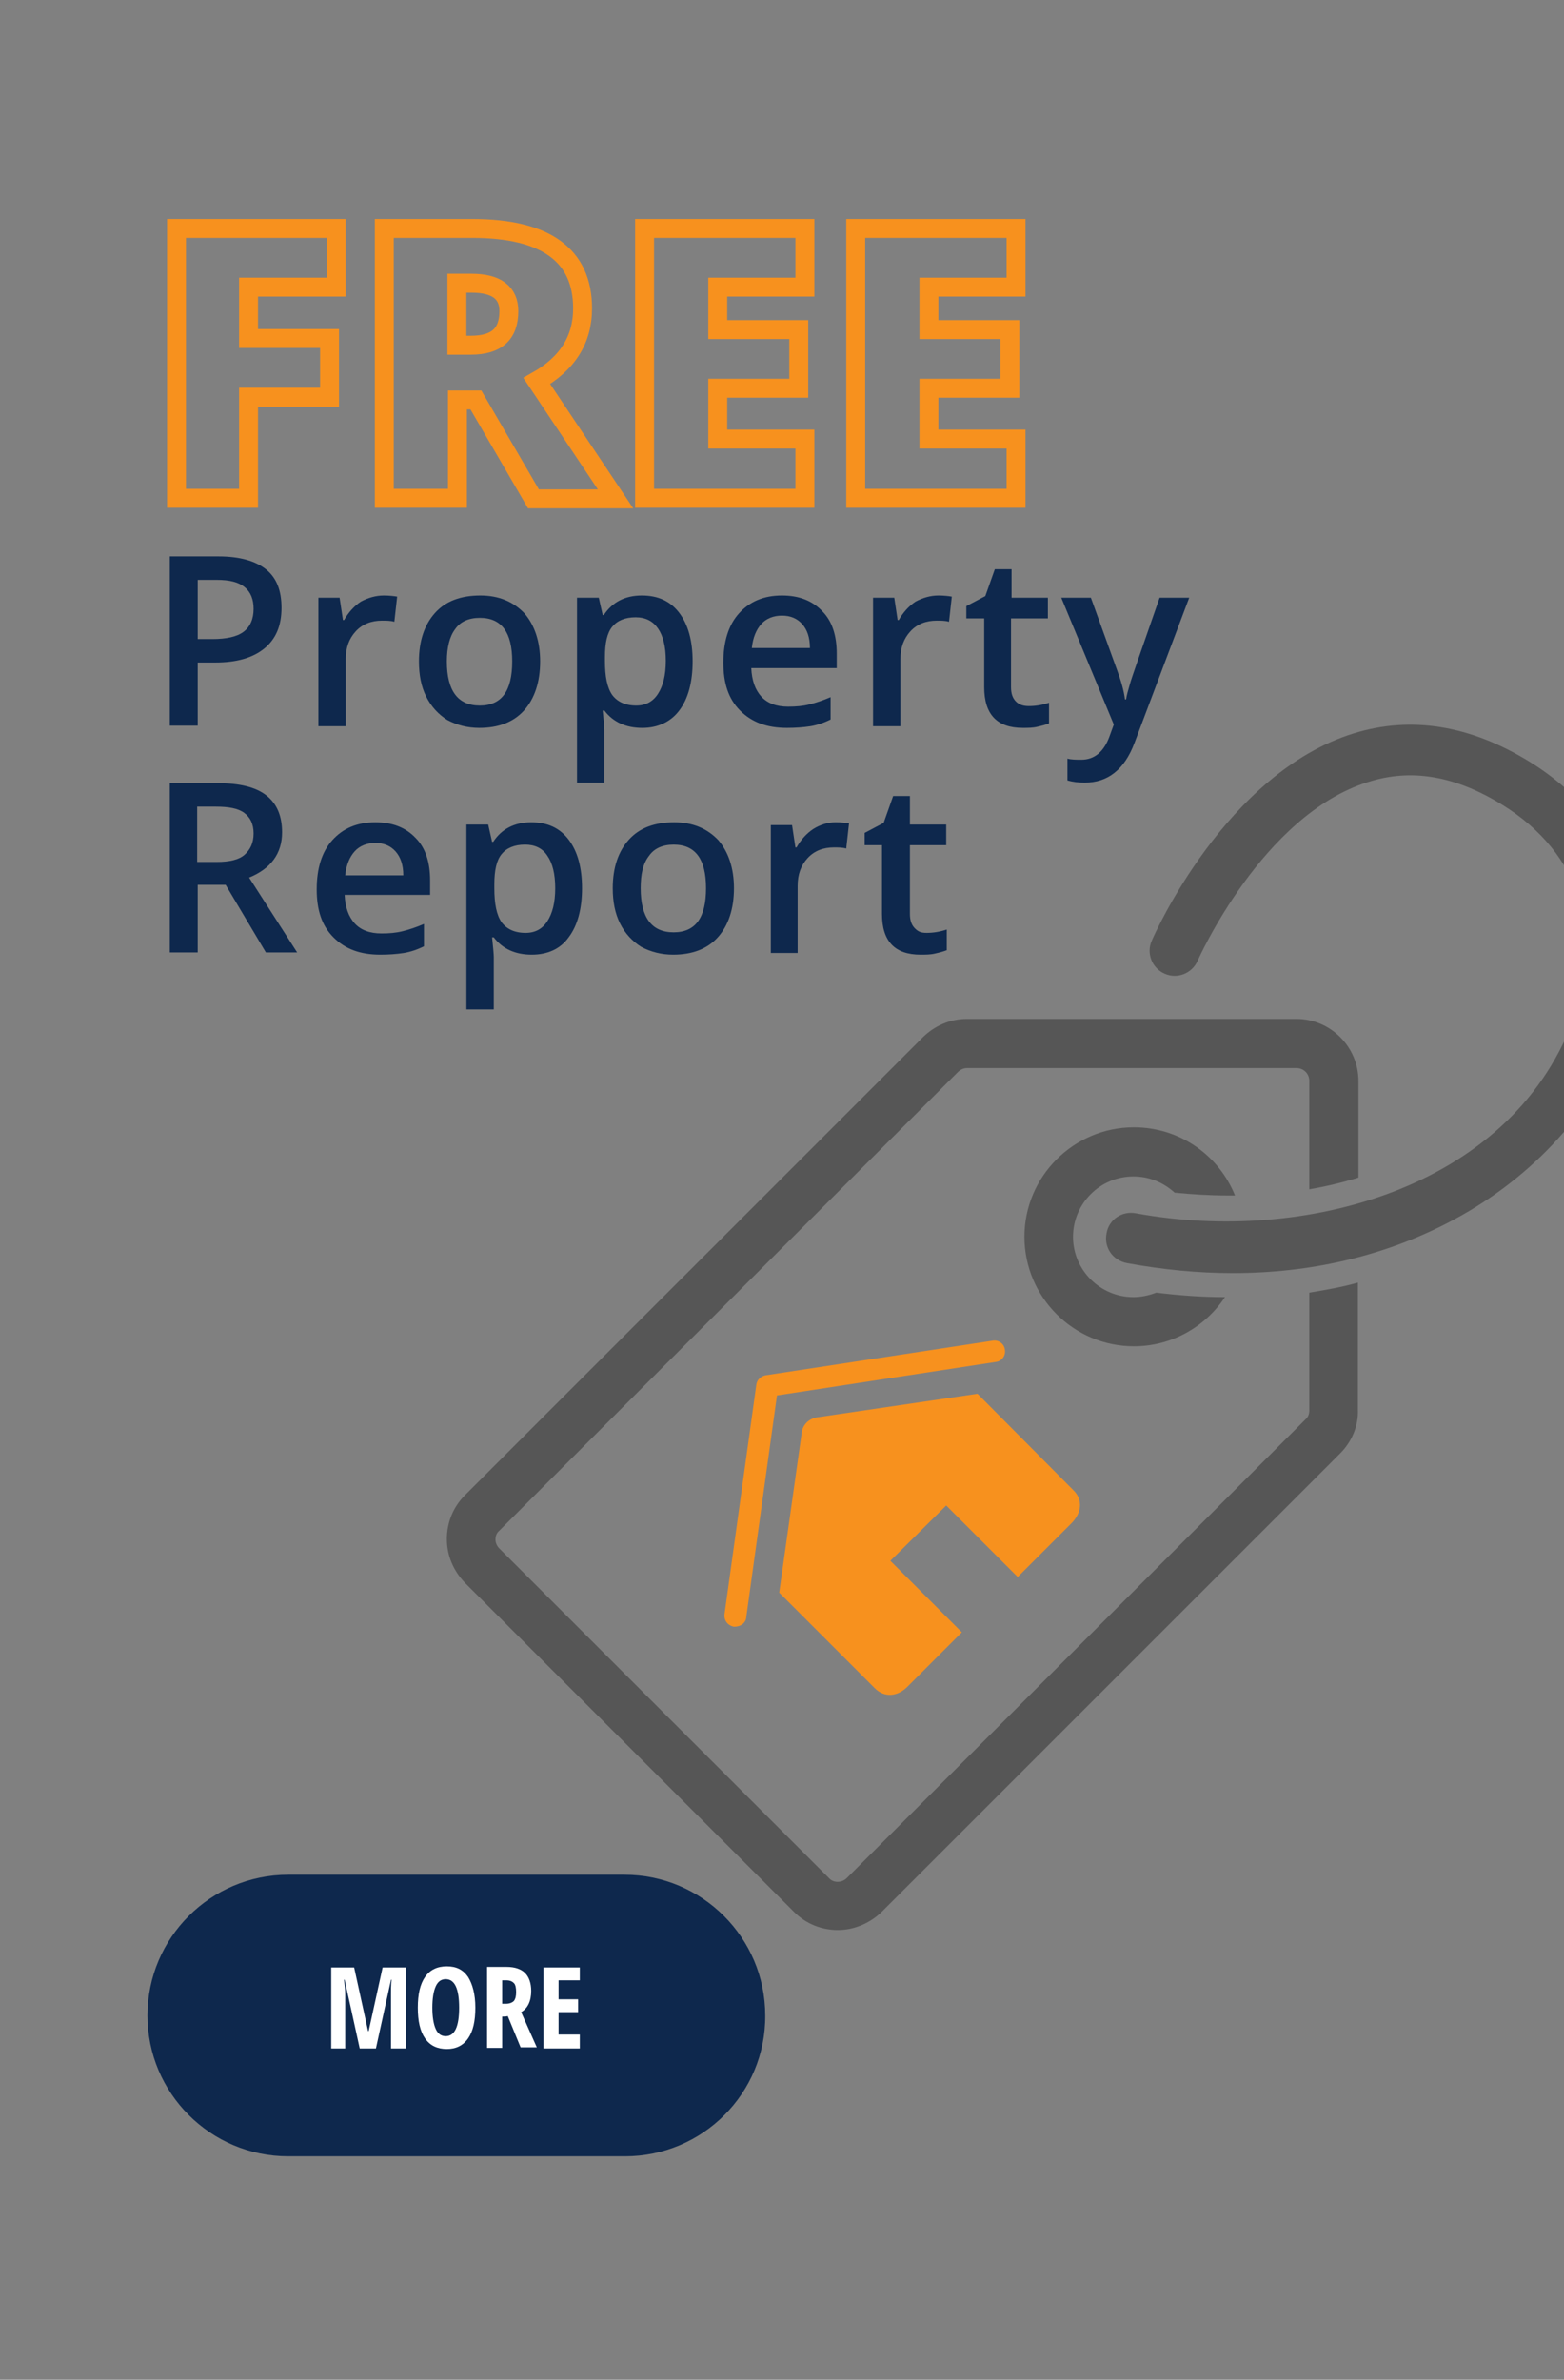
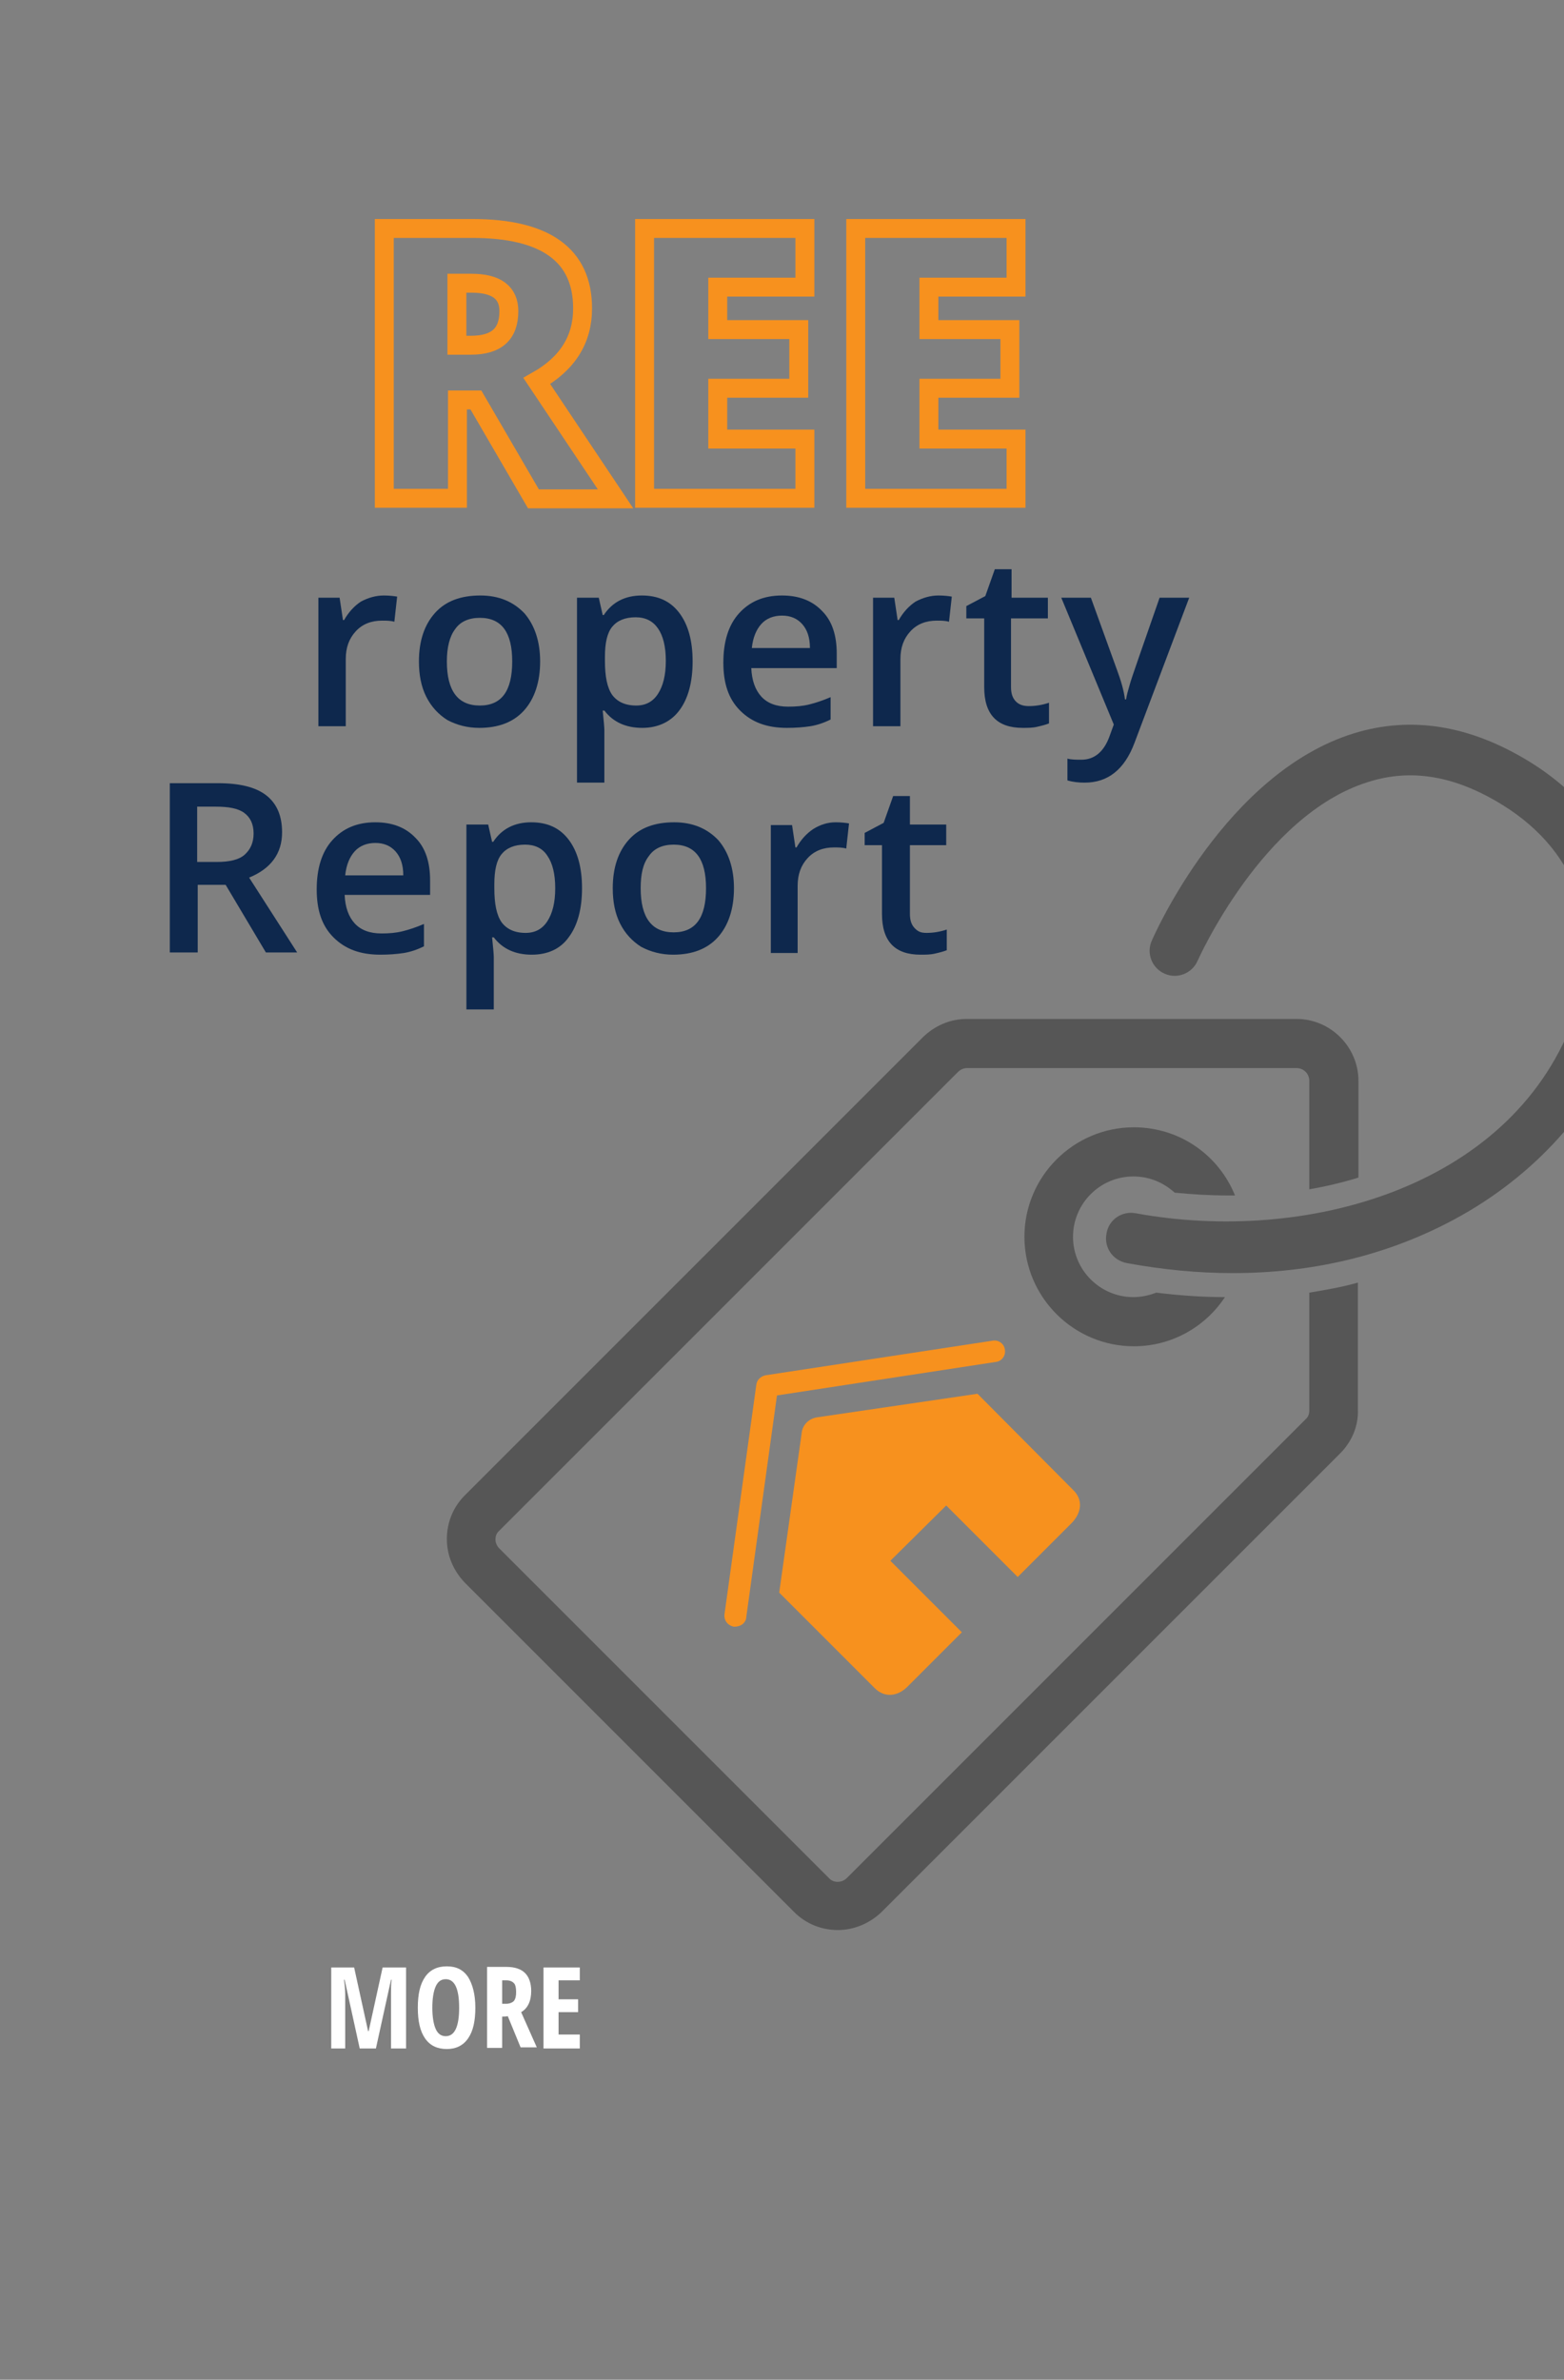
<svg xmlns="http://www.w3.org/2000/svg" version="1.1" id="Layer_1" x="0px" y="0px" viewBox="0 0 280 426" style="enable-background:new 0 0 280 426;" xml:space="preserve">
  <rect x="0" y="0" width="280" height="426" fill="#808080" stroke="none" />
  <style type="text/css">
	.st0{fill:#FFFFFF;}
	.st1{fill:#0E284D;}
	.st2{fill:none;stroke:#F7911E;stroke-width:3.387;stroke-miterlimit:10;}
	.st3{fill:#565656;}
	.st4{fill:#F7911E;}
</style>
  <g>
-     <path class="st1" d="M111.9,386H51.6c-13.9,0-25.2-11.3-25.2-25.2l0,0c0-13.9,11.3-25.2,25.2-25.2h60.2c13.9,0,25.2,11.3,25.2,25.2   l0,0C137.1,374.7,125.8,386,111.9,386z" />
    <path class="st0" d="M64.4,366.7l-2.7-12.3h-0.1c0.1,0.9,0.2,1.8,0.2,2.6v9.7h-2.5v-14.5h4.1l2.5,11.4h0.1l2.5-11.4h4.2v14.5H70   v-9.8c0-0.8,0-1.6,0.1-2.5h-0.1l-2.7,12.3L64.4,366.7L64.4,366.7z" />
    <path class="st0" d="M85.1,359.4c0,2.4-0.4,4.2-1.3,5.5c-0.9,1.3-2.2,1.9-3.8,1.9c-1.7,0-3-0.6-3.9-1.9c-0.9-1.3-1.3-3.1-1.3-5.5   c0-2.4,0.4-4.2,1.3-5.5c0.9-1.3,2.2-1.9,3.9-1.9c1.7,0,2.9,0.6,3.8,1.9C84.6,355.2,85.1,357,85.1,359.4z M77.4,359.4   c0,1.6,0.2,2.9,0.6,3.8c0.4,0.9,1,1.3,1.8,1.3c1.6,0,2.4-1.7,2.4-5.1c0-3.4-0.8-5.1-2.4-5.1c-0.8,0-1.4,0.4-1.8,1.3   C77.6,356.5,77.4,357.8,77.4,359.4z" />
    <path class="st0" d="M89.9,361v5.6h-2.7v-14.5h3.5c1.5,0,2.6,0.4,3.3,1.1s1.1,1.8,1.1,3.2c0,1.8-0.6,3.1-1.8,3.8l2.8,6.3h-2.9   l-2.3-5.6C90.8,361,89.9,361,89.9,361z M89.9,358.7h0.7c0.6,0,1.1-0.2,1.4-0.5c0.3-0.4,0.4-0.9,0.4-1.6c0-0.7-0.1-1.3-0.4-1.6   c-0.3-0.3-0.7-0.5-1.4-0.5h-0.7V358.7z" />
    <path class="st0" d="M103.8,366.7h-6.5v-14.5h6.5v2.3H100v3.4h3.5v2.3H100v4h3.8V366.7z" />
  </g>
  <g>
-     <path class="st2" d="M44.5,89.2H31.6V40.9h28.6v10.5H44.5v9.2H59v10.5H44.5V89.2z" />
    <path class="st2" d="M81.9,71.6v17.6H68.8V40.9h15.8c13.1,0,19.7,4.8,19.7,14.3c0,5.6-2.7,9.9-8.2,13l14.1,21.1H95.5L85.2,71.6   H81.9z M81.9,61.8h2.4c4.6,0,6.8-2,6.8-6.1c0-3.3-2.2-5-6.7-5h-2.6V61.8z" />
    <path class="st2" d="M144.1,89.2h-28.7V40.9h28.7v10.5h-15.6V59h14.5v10.5h-14.5v9.1h15.6V89.2z" />
    <path class="st2" d="M181.9,89.2h-28.7V40.9h28.7v10.5h-15.6V59h14.5v10.5h-14.5v9.1h15.6V89.2z" />
-     <path class="st1" d="M50.4,108.8c0,3.2-1,5.6-3.1,7.3s-5,2.5-8.8,2.5h-3.1v11.3h-5V99.6h8.7c3.8,0,6.6,0.8,8.5,2.3   S50.4,105.7,50.4,108.8z M35.4,114.4H38c2.5,0,4.4-0.4,5.6-1.3c1.2-0.9,1.8-2.3,1.8-4.1c0-1.7-0.5-3-1.6-3.9   c-1.1-0.9-2.7-1.3-5-1.3h-3.4V114.4z" />
    <path class="st1" d="M68.7,106.6c1,0,1.8,0.1,2.4,0.2l-0.5,4.5c-0.7-0.2-1.4-0.2-2.2-0.2c-1.9,0-3.5,0.6-4.7,1.9   c-1.2,1.3-1.8,2.9-1.8,5v12H57V107h3.8l0.6,4h0.2c0.8-1.4,1.8-2.5,3-3.3C65.9,107,67.3,106.6,68.7,106.6z" />
    <path class="st1" d="M96.7,118.4c0,3.7-1,6.7-2.9,8.8c-1.9,2.1-4.6,3.1-8,3.1c-2.1,0-4-0.5-5.7-1.4c-1.6-1-2.9-2.4-3.8-4.2   c-0.9-1.8-1.3-3.9-1.3-6.3c0-3.7,1-6.6,2.9-8.7c1.9-2.1,4.6-3.1,8.1-3.1c3.3,0,5.9,1.1,7.9,3.2C95.7,111.9,96.7,114.8,96.7,118.4z    M80,118.4c0,5.3,2,7.9,5.9,7.9c3.9,0,5.8-2.6,5.8-7.9c0-5.2-1.9-7.8-5.8-7.8c-2,0-3.5,0.7-4.4,2C80.5,113.9,80,115.9,80,118.4z" />
    <path class="st1" d="M115,130.3c-2.9,0-5.2-1-6.8-3.1h-0.3c0.2,1.9,0.3,3.1,0.3,3.5v9.4h-4.9V107h3.9c0.1,0.4,0.3,1.4,0.7,3.1h0.2   c1.5-2.3,3.8-3.5,6.8-3.5c2.9,0,5.1,1,6.7,3.1s2.4,5,2.4,8.7c0,3.7-0.8,6.7-2.4,8.8C120.1,129.2,117.8,130.3,115,130.3z    M113.8,110.5c-1.9,0-3.3,0.6-4.2,1.7s-1.3,2.9-1.3,5.4v0.7c0,2.8,0.4,4.8,1.3,6.1c0.9,1.2,2.3,1.9,4.3,1.9c1.7,0,3-0.7,3.9-2.1   s1.4-3.3,1.4-5.9c0-2.6-0.5-4.5-1.4-5.8C116.9,111.2,115.6,110.5,113.8,110.5z" />
    <path class="st1" d="M140.9,130.3c-3.6,0-6.3-1-8.4-3.1s-3-4.9-3-8.6c0-3.7,0.9-6.7,2.8-8.8c1.9-2.1,4.4-3.2,7.7-3.2   c3,0,5.4,0.9,7.2,2.8c1.8,1.8,2.6,4.4,2.6,7.6v2.6h-15.3c0.1,2.2,0.7,3.9,1.8,5.1c1.1,1.2,2.7,1.8,4.8,1.8c1.4,0,2.6-0.1,3.8-0.4   c1.2-0.3,2.4-0.7,3.8-1.3v4c-1.2,0.6-2.4,1-3.6,1.2C143.8,130.2,142.4,130.3,140.9,130.3z M140,110.2c-1.5,0-2.8,0.5-3.7,1.5   c-0.9,1-1.5,2.4-1.7,4.3H145c0-1.9-0.5-3.3-1.4-4.3C142.7,110.7,141.5,110.2,140,110.2z" />
    <path class="st1" d="M168,106.6c1,0,1.8,0.1,2.4,0.2l-0.5,4.5c-0.7-0.2-1.4-0.2-2.2-0.2c-1.9,0-3.5,0.6-4.7,1.9   c-1.2,1.3-1.8,2.9-1.8,5v12h-4.9V107h3.8l0.6,4h0.2c0.8-1.4,1.8-2.5,3-3.3C165.2,107,166.6,106.6,168,106.6z" />
    <path class="st1" d="M184.2,126.4c1.2,0,2.4-0.2,3.6-0.6v3.7c-0.5,0.2-1.2,0.4-2.1,0.6c-0.8,0.2-1.7,0.2-2.6,0.2   c-4.6,0-6.9-2.4-6.9-7.3v-12.3H173v-2.2l3.4-1.8l1.7-4.8h3v5.1h6.5v3.7H181v12.3c0,1.2,0.3,2,0.9,2.6S183.3,126.4,184.2,126.4z" />
    <path class="st1" d="M190,107h5.3l4.7,13c0.7,1.9,1.2,3.6,1.4,5.2h0.2c0.1-0.8,0.4-1.7,0.7-2.8s2.1-6.2,5.3-15.4h5.3l-9.8,26   c-1.8,4.8-4.8,7.1-8.9,7.1c-1.1,0-2.1-0.1-3.1-0.4v-3.9c0.7,0.2,1.6,0.2,2.5,0.2c2.3,0,4-1.4,5-4.1l0.8-2.2L190,107z" />
    <path class="st1" d="M35.4,158.4v12.1h-5v-30.3H39c3.9,0,6.8,0.7,8.7,2.2c1.9,1.5,2.8,3.7,2.8,6.6c0,3.8-2,6.5-5.9,8.1l8.6,13.4   h-5.6l-7.2-12.1H35.4z M35.4,154.3h3.4c2.3,0,4-0.4,5-1.3c1-0.9,1.6-2.1,1.6-3.8c0-1.7-0.6-2.9-1.7-3.7s-2.8-1.1-5.1-1.1h-3.3   V154.3z" />
    <path class="st1" d="M68.1,170.9c-3.6,0-6.3-1-8.4-3.1s-3-4.9-3-8.6c0-3.7,0.9-6.7,2.8-8.8c1.9-2.1,4.4-3.2,7.7-3.2   c3,0,5.4,0.9,7.2,2.8c1.8,1.8,2.6,4.4,2.6,7.6v2.6H61.7c0.1,2.2,0.7,3.9,1.8,5.1c1.1,1.2,2.7,1.8,4.8,1.8c1.4,0,2.6-0.1,3.8-0.4   c1.2-0.3,2.4-0.7,3.8-1.3v4c-1.2,0.6-2.4,1-3.6,1.2C71,170.8,69.6,170.9,68.1,170.9z M67.2,150.9c-1.5,0-2.8,0.5-3.7,1.5   c-0.9,1-1.5,2.4-1.7,4.3h10.4c0-1.9-0.5-3.3-1.4-4.3C69.9,151.4,68.7,150.9,67.2,150.9z" />
    <path class="st1" d="M95.2,170.9c-2.9,0-5.2-1-6.8-3.1h-0.3c0.2,1.9,0.3,3.1,0.3,3.5v9.4h-4.9v-33.1h3.9c0.1,0.4,0.3,1.4,0.7,3.1   h0.2c1.5-2.3,3.8-3.5,6.8-3.5c2.9,0,5.1,1,6.7,3.1s2.4,5,2.4,8.7c0,3.7-0.8,6.7-2.4,8.8C100.3,169.9,98,170.9,95.2,170.9z    M94,151.2c-1.9,0-3.3,0.6-4.2,1.7s-1.3,2.9-1.3,5.4v0.7c0,2.8,0.4,4.8,1.3,6.1c0.9,1.2,2.3,1.9,4.3,1.9c1.7,0,3-0.7,3.9-2.1   s1.4-3.3,1.4-5.9c0-2.6-0.5-4.5-1.4-5.8C97.1,151.8,95.7,151.2,94,151.2z" />
    <path class="st1" d="M131.4,159c0,3.7-1,6.7-2.9,8.8c-1.9,2.1-4.6,3.1-8,3.1c-2.1,0-4-0.5-5.7-1.4c-1.6-1-2.9-2.4-3.8-4.2   c-0.9-1.8-1.3-3.9-1.3-6.3c0-3.7,1-6.6,2.9-8.7c1.9-2.1,4.6-3.1,8.1-3.1c3.3,0,5.9,1.1,7.9,3.2C130.4,152.5,131.4,155.4,131.4,159z    M114.7,159c0,5.3,2,7.9,5.9,7.9c3.9,0,5.8-2.6,5.8-7.9c0-5.2-1.9-7.8-5.8-7.8c-2,0-3.5,0.7-4.4,2   C115.1,154.6,114.7,156.5,114.7,159z" />
    <path class="st1" d="M149.6,147.2c1,0,1.8,0.1,2.4,0.2l-0.5,4.5c-0.7-0.2-1.4-0.2-2.2-0.2c-1.9,0-3.5,0.6-4.7,1.9   c-1.2,1.3-1.8,2.9-1.8,5v12H138v-22.9h3.8l0.6,4h0.2c0.8-1.4,1.8-2.5,3-3.3C146.9,147.6,148.2,147.2,149.6,147.2z" />
    <path class="st1" d="M165.9,167c1.2,0,2.4-0.2,3.6-0.6v3.7c-0.5,0.2-1.2,0.4-2.1,0.6c-0.8,0.2-1.7,0.2-2.6,0.2   c-4.6,0-6.9-2.4-6.9-7.3v-12.3h-3.1v-2.2l3.4-1.8l1.7-4.8h3v5.1h6.5v3.7h-6.5v12.3c0,1.2,0.3,2,0.9,2.6S164.9,167,165.9,167z" />
  </g>
  <g>
    <path class="st3" d="M220.7,227.9c-6.2,0-12.5-0.6-19-1.8c-2.5-0.5-4.1-2.8-3.6-5.3c0.4-2.5,2.8-4.1,5.3-3.6   c30.1,5.5,66.6-4.4,78.1-34.2c6.1-15.7,1.4-30.3-12.5-38.9c-8.4-5.2-16.3-6.6-24.1-4.1c-18.9,5.9-30.4,31.8-30.5,32   c-1,2.3-3.7,3.3-5.9,2.3c-2.3-1-3.3-3.7-2.3-5.9c0.5-1.2,13.3-30,36.1-37.1c10.3-3.2,20.9-1.5,31.6,5.1   c17.6,10.9,23.8,30,16.1,49.8c-5.2,13.4-16.5,25.4-31,32.8C247.5,224.9,234.6,227.9,220.7,227.9z" />
    <path class="st3" d="M207,231.4c-1.3,0.5-2.7,0.8-4.1,0.8c-5.9,0-10.8-4.8-10.8-10.8c0-5.9,4.8-10.8,10.8-10.8   c2.9,0,5.4,1.1,7.4,2.9c3.1,0.3,6.2,0.5,9.3,0.5c0.5,0,1,0,1.5,0c-2.9-7.2-9.9-12.2-18.1-12.2c-10.8,0-19.6,8.8-19.6,19.6   s8.8,19.6,19.6,19.6c6.8,0,12.8-3.5,16.3-8.8C215.2,232.2,211.1,231.9,207,231.4z" />
    <path class="st3" d="M234.4,231.4l0,21.1c0,0.6-0.2,1.2-0.7,1.6l-82.1,82.1c-0.9,0.9-2.4,0.9-3.2,0l-59-59c-0.4-0.4-0.7-1-0.7-1.6   c0-0.6,0.2-1.2,0.7-1.6l82.1-82.1c0.4-0.4,1-0.7,1.6-0.7l59,0c1.3,0,2.3,1,2.3,2.3l0,19.4c2.9-0.5,5.9-1.2,8.8-2.1l0-17.3   c0-6.1-5-11.1-11.1-11.1l-59,0c-3,0-5.7,1.2-7.8,3.2l-82.1,82.1c-2.1,2.1-3.2,4.9-3.2,7.8c0,3,1.2,5.7,3.2,7.8l59,59   c2.1,2.1,4.9,3.2,7.8,3.2s5.7-1.2,7.8-3.2l82.1-82.1c2.1-2.1,3.3-4.9,3.2-7.8l0-22.8C240.3,230.4,237.4,230.9,234.4,231.4z" />
    <path class="st4" d="M133.1,290.6c-0.4,0.4-1,0.6-1.7,0.6c-1.1-0.2-1.8-1.1-1.7-2.2l5.7-41.1c0.1-0.9,0.8-1.5,1.6-1.7l40.7-6.2   c1.1-0.2,2.1,0.6,2.2,1.6c0.2,1.1-0.6,2.1-1.6,2.2l-39.2,6l-5.5,39.7C133.6,289.9,133.4,290.3,133.1,290.6z" />
    <path class="st4" d="M146.4,253.7c-1.6,0.2-2.8,1.4-2.9,3l-4,28.4l17.1,17.1c1.8,1.8,4.2,1.5,6-0.4l9.6-9.6l-12.8-12.8l10-9.9   l12.8,12.8l9.6-9.6c1.8-1.8,2.2-4.2,0.3-6L175,249.5L146.4,253.7z" />
  </g>
</svg>